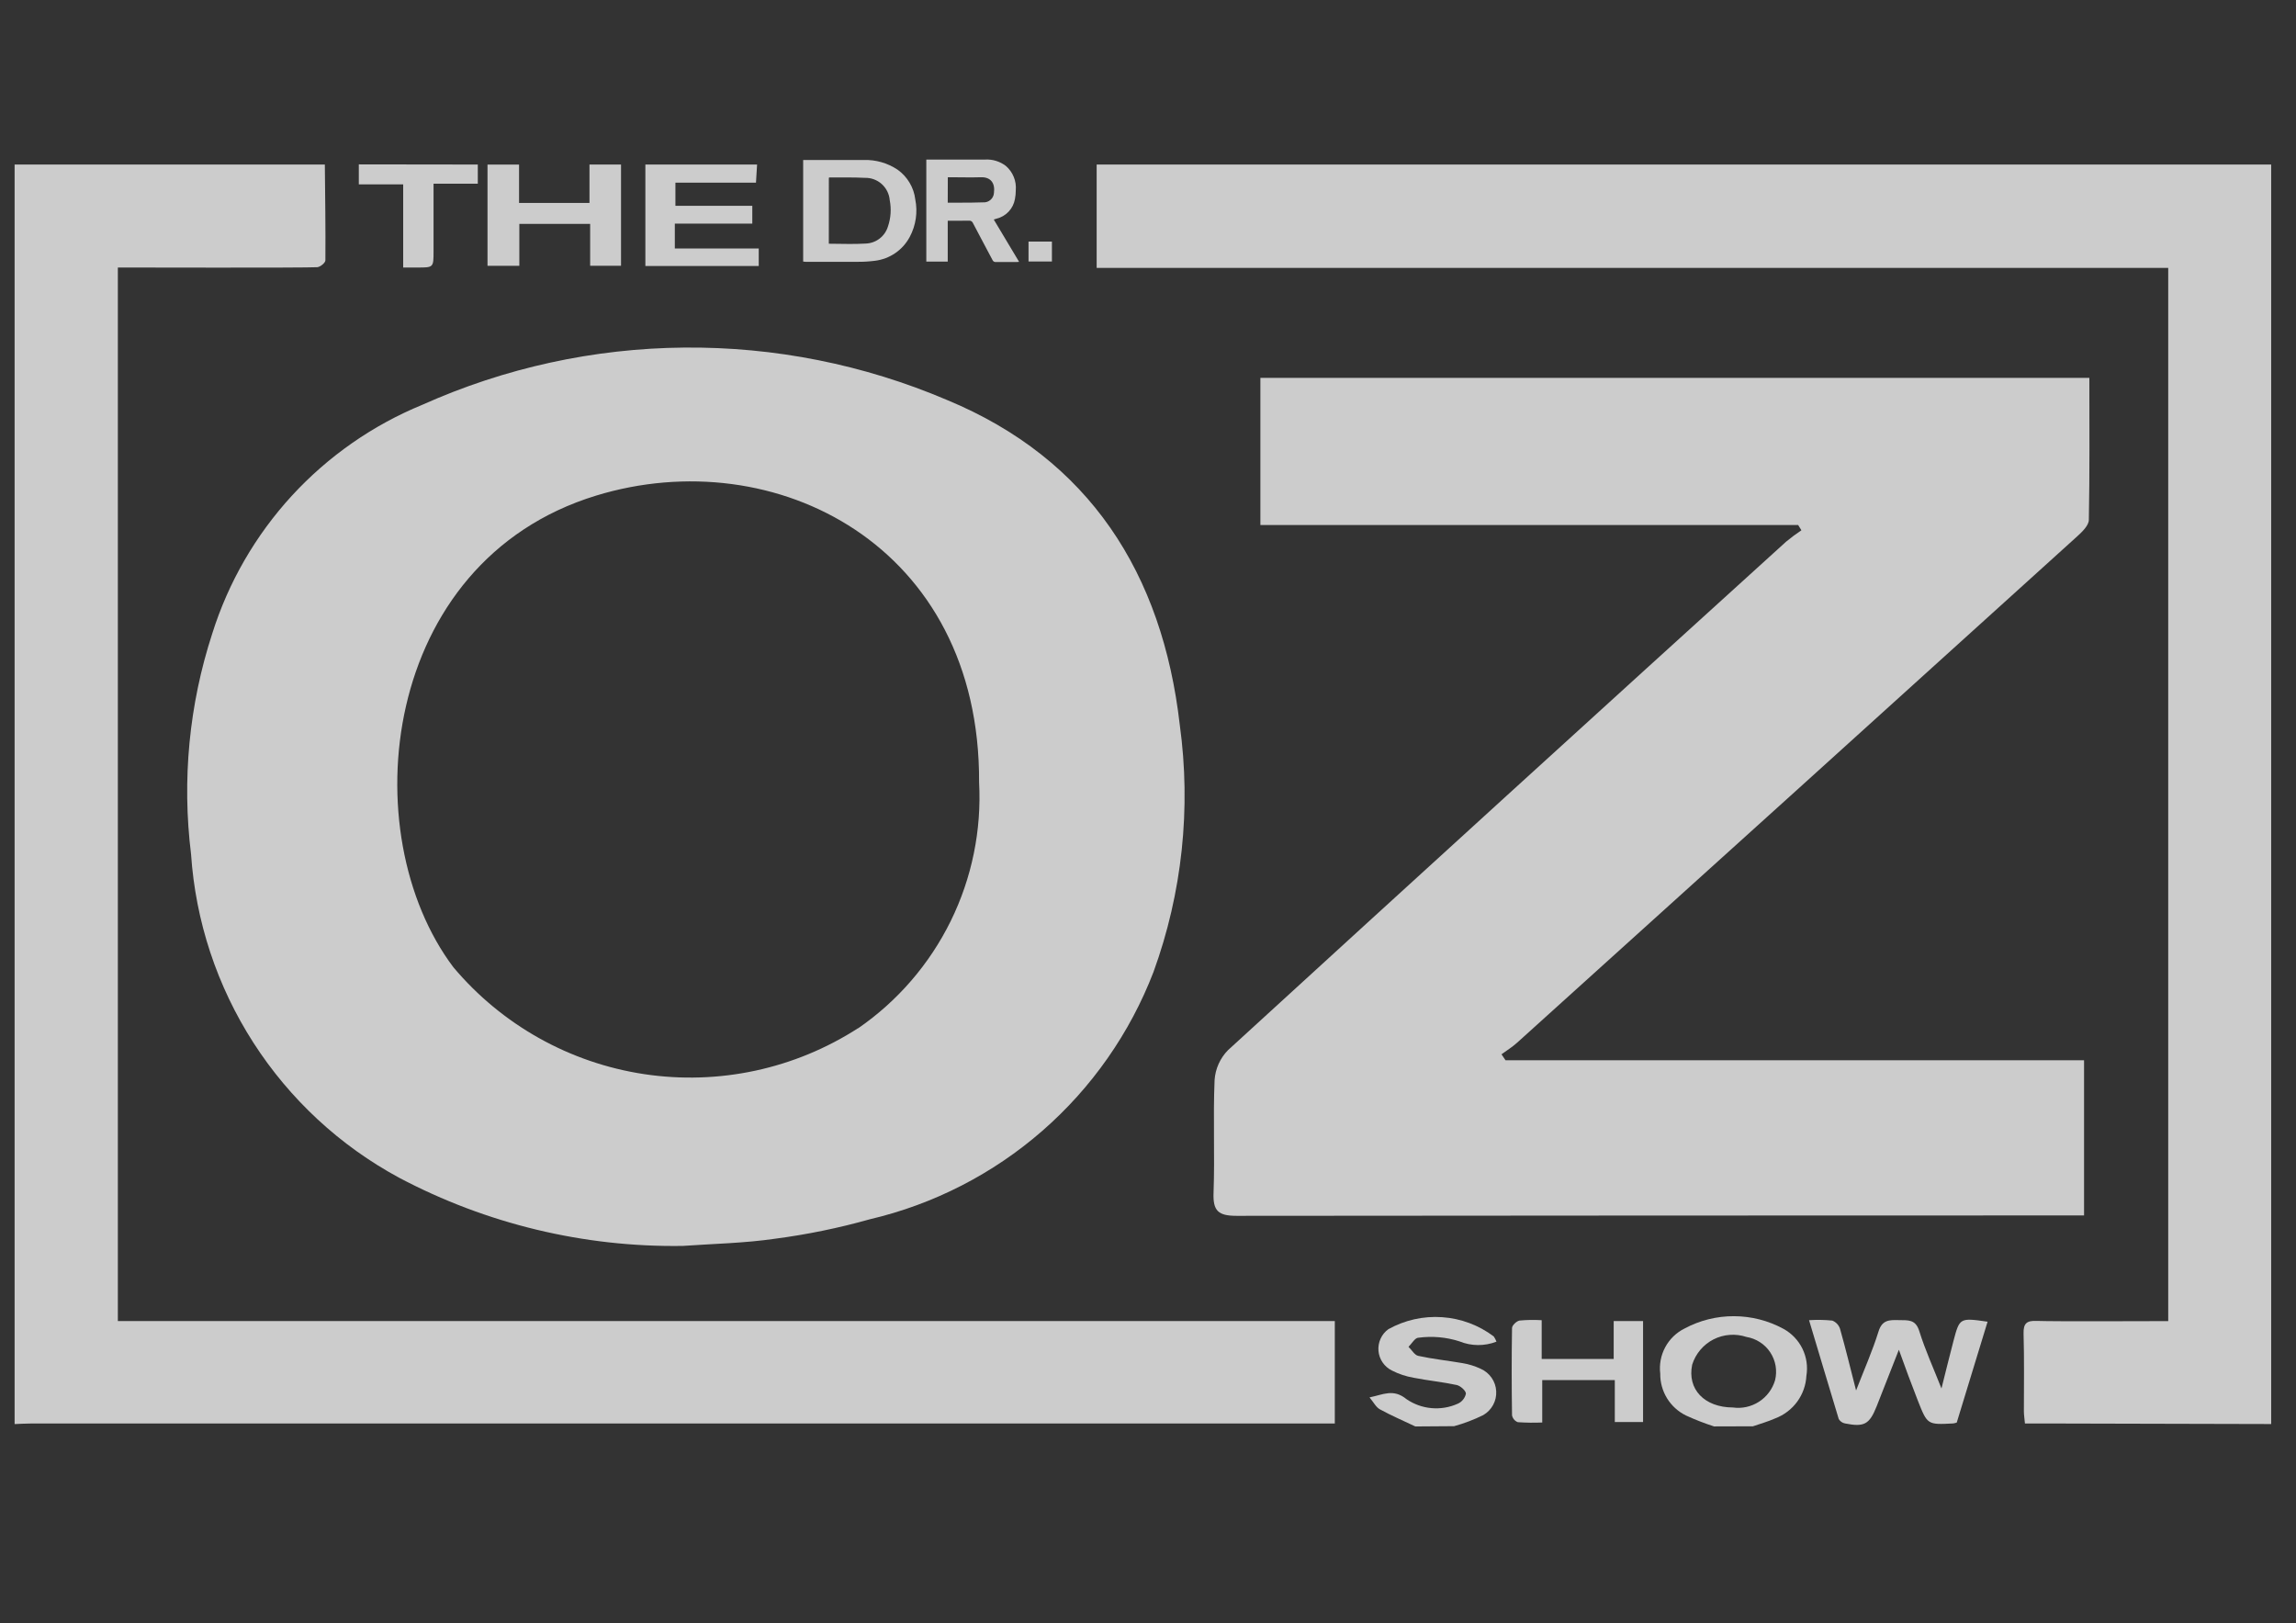
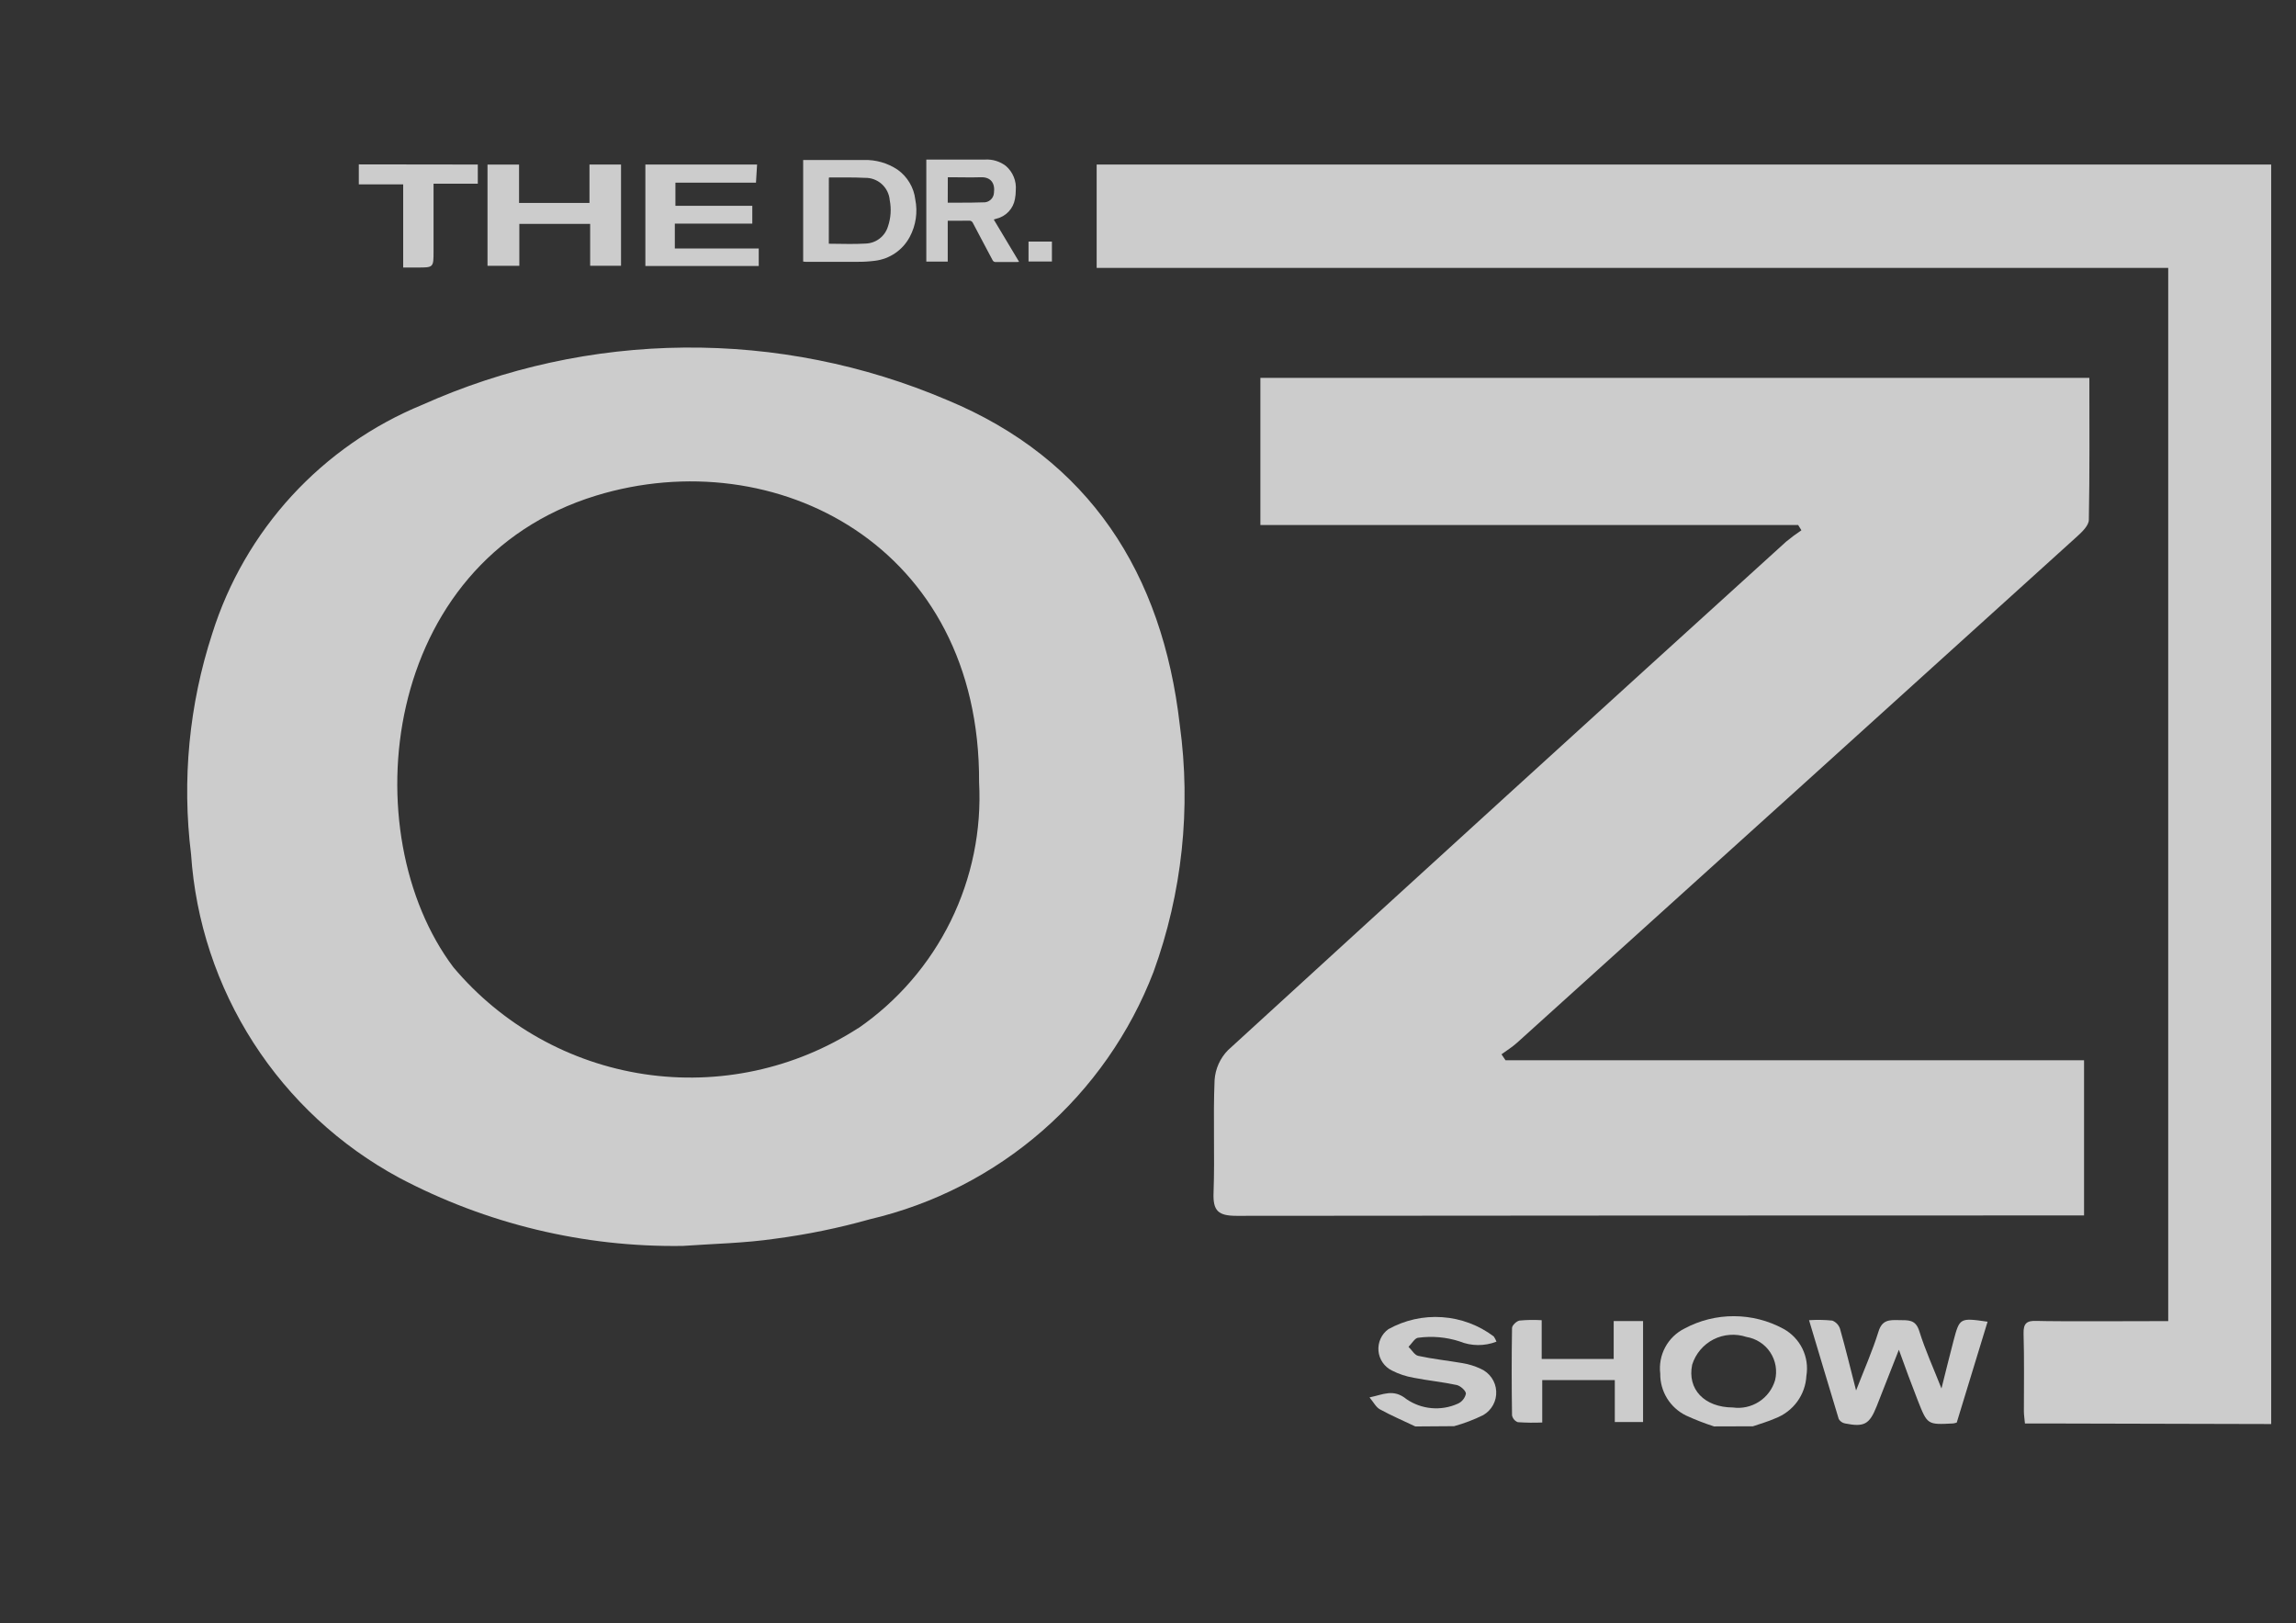
<svg xmlns="http://www.w3.org/2000/svg" fill="none" viewBox="0 0 58 41" height="41" width="58">
  <rect x="0" y="0" width="58" height="41" fill="#333333" stroke="none" />
  <g clip-path="url(#clip0_440_1104)" opacity="0.75">
    <path fill="white" d="M57.374 35.969C56.137 35.964 52.972 35.96 51.735 35.955H51.153C51.142 35.84 51.127 35.744 51.126 35.647C51.126 34.993 51.137 34.338 51.118 33.684C51.111 33.421 51.202 33.354 51.451 33.364C51.907 33.381 54.296 33.369 54.772 33.369V6.767H27.703V4.156H57.374V35.969Z" />
-     <path fill="white" d="M8.206 4.156C8.214 4.963 8.226 5.769 8.22 6.576C8.22 6.637 8.089 6.745 8.013 6.749C7.689 6.768 3.329 6.757 2.977 6.757V33.367H33.719V35.956H0.766C0.634 35.956 0.502 35.965 0.369 35.97V4.156H8.206Z" />
    <path fill="white" d="M43.299 36.029C43.059 35.952 42.824 35.86 42.594 35.755C42.396 35.659 42.229 35.508 42.113 35.321C41.997 35.133 41.937 34.916 41.94 34.696C41.912 34.465 41.956 34.232 42.066 34.028C42.176 33.824 42.347 33.659 42.554 33.556C42.938 33.35 43.367 33.243 43.803 33.245C44.239 33.246 44.667 33.355 45.05 33.563C45.258 33.676 45.426 33.851 45.531 34.064C45.635 34.276 45.671 34.516 45.632 34.75C45.62 34.986 45.539 35.214 45.4 35.404C45.26 35.595 45.068 35.741 44.847 35.825C44.664 35.907 44.47 35.961 44.281 36.026L43.299 36.029ZM43.776 35.551C44.006 35.583 44.239 35.531 44.435 35.405C44.63 35.28 44.773 35.088 44.84 34.865C44.87 34.746 44.874 34.621 44.854 34.499C44.833 34.378 44.787 34.262 44.719 34.158C44.651 34.055 44.563 33.968 44.459 33.901C44.355 33.834 44.239 33.789 44.117 33.769C43.981 33.724 43.838 33.706 43.695 33.717C43.552 33.727 43.413 33.766 43.285 33.831C43.158 33.896 43.045 33.986 42.952 34.096C42.86 34.205 42.79 34.332 42.747 34.468C42.617 35.089 43.054 35.548 43.776 35.551Z" />
    <path fill="white" d="M15.688 4.156V6.713H14.908V5.655H13.119V6.714H12.315V4.157H13.112V5.126H14.891V4.156H15.688Z" />
    <path fill="white" d="M35.753 36.03C35.453 35.887 35.147 35.756 34.857 35.597C34.759 35.543 34.7 35.421 34.596 35.296C34.943 35.225 35.199 35.07 35.531 35.341C35.718 35.469 35.935 35.547 36.161 35.567C36.386 35.587 36.614 35.55 36.821 35.457C36.874 35.435 36.92 35.4 36.957 35.355C36.993 35.311 37.019 35.259 37.031 35.202C37.031 35.127 36.892 35.003 36.797 34.983C36.439 34.906 36.072 34.871 35.711 34.8C35.52 34.767 35.335 34.706 35.163 34.618C35.068 34.572 34.987 34.501 34.927 34.414C34.867 34.327 34.831 34.226 34.822 34.121C34.813 34.016 34.831 33.91 34.875 33.814C34.918 33.718 34.986 33.635 35.072 33.573C35.486 33.343 35.957 33.237 36.43 33.27C36.903 33.302 37.355 33.471 37.734 33.756C37.762 33.797 37.785 33.842 37.803 33.888C37.502 34.005 37.167 34.003 36.868 33.881C36.533 33.773 36.178 33.742 35.829 33.789C35.746 33.789 35.663 33.938 35.581 34.019C35.663 34.097 35.733 34.227 35.827 34.247C36.192 34.327 36.571 34.366 36.942 34.43C37.103 34.456 37.259 34.505 37.406 34.574C37.517 34.623 37.612 34.702 37.681 34.802C37.75 34.901 37.79 35.018 37.796 35.139C37.803 35.26 37.776 35.381 37.718 35.487C37.66 35.594 37.574 35.682 37.469 35.743C37.233 35.859 36.987 35.953 36.733 36.023L35.753 36.03Z" />
-     <path fill="white" d="M19.125 4.156L19.097 4.613H17.062V5.199H19.004V5.648H17.047V6.276H19.167V6.719H16.303V4.156H19.125Z" />
+     <path fill="white" d="M19.125 4.156L19.097 4.613H17.062V5.199H19.004V5.648H17.047V6.276H19.167V6.719H16.303V4.156H19.125" />
    <path fill="white" d="M12.07 4.156V4.64H10.952C10.952 5.227 10.952 5.784 10.952 6.341C10.952 6.758 10.952 6.758 10.543 6.757H10.185V4.657H9.064V4.152L12.07 4.156Z" />
    <path fill="white" d="M45.699 33.346C45.895 33.333 46.091 33.336 46.286 33.356C46.333 33.374 46.375 33.403 46.409 33.44C46.443 33.476 46.468 33.52 46.483 33.568C46.624 34.068 46.747 34.573 46.887 35.121C47.087 34.605 47.299 34.128 47.453 33.634C47.544 33.336 47.727 33.338 47.964 33.344C48.202 33.349 48.389 33.318 48.484 33.623C48.632 34.098 48.841 34.555 49.044 35.071C49.151 34.646 49.244 34.263 49.344 33.883C49.502 33.283 49.502 33.283 50.209 33.384L49.43 35.932C49.401 35.942 49.37 35.949 49.339 35.954C48.689 35.988 48.689 35.989 48.449 35.382C48.367 35.173 48.288 34.963 48.209 34.753C48.131 34.543 48.063 34.356 47.968 34.093C47.766 34.606 47.588 35.065 47.406 35.523C47.224 35.981 47.089 36.049 46.608 35.954C46.575 35.948 46.544 35.935 46.516 35.915C46.489 35.896 46.466 35.871 46.449 35.842C46.2 35.022 45.957 34.203 45.699 33.346Z" />
    <path fill="white" d="M38.945 33.346V34.325H40.764V33.368H41.506V35.918H40.792V34.858H38.959V35.93C38.753 35.939 38.547 35.936 38.342 35.922C38.305 35.908 38.272 35.885 38.247 35.855C38.221 35.824 38.204 35.788 38.196 35.75C38.185 35.014 38.184 34.278 38.196 33.543C38.196 33.476 38.312 33.367 38.386 33.355C38.572 33.337 38.759 33.335 38.945 33.346Z" />
    <path fill="white" d="M20.289 6.607V4.041C20.314 4.041 20.337 4.041 20.36 4.041C20.847 4.041 21.333 4.041 21.822 4.041C22.124 4.032 22.421 4.117 22.673 4.285C22.796 4.372 22.899 4.484 22.976 4.613C23.054 4.742 23.103 4.886 23.121 5.036C23.186 5.359 23.137 5.694 22.981 5.985C22.894 6.147 22.77 6.287 22.617 6.392C22.466 6.496 22.291 6.563 22.108 6.586C21.963 6.605 21.817 6.614 21.671 6.613C21.231 6.613 20.791 6.613 20.351 6.613L20.289 6.607ZM20.937 6.156C21.252 6.156 21.562 6.172 21.871 6.152C21.998 6.147 22.121 6.103 22.221 6.025C22.322 5.947 22.396 5.839 22.432 5.717C22.504 5.505 22.519 5.277 22.476 5.057C22.463 4.9 22.391 4.754 22.273 4.648C22.156 4.543 22.002 4.487 21.845 4.492C21.549 4.476 21.254 4.485 20.958 4.482C20.951 4.483 20.944 4.485 20.938 4.488L20.937 6.156Z" />
    <path fill="white" d="M23.941 5.575V6.607H23.4V4.03H24.889C25.076 4.02 25.259 4.077 25.408 4.19C25.496 4.265 25.565 4.361 25.609 4.469C25.653 4.576 25.67 4.692 25.66 4.808C25.66 4.881 25.653 4.954 25.639 5.026C25.619 5.145 25.563 5.257 25.48 5.345C25.396 5.434 25.289 5.496 25.171 5.524L25.124 5.538L25.105 5.547L25.744 6.614C25.718 6.614 25.702 6.618 25.685 6.618C25.51 6.618 25.336 6.618 25.161 6.618C25.142 6.621 25.123 6.617 25.106 6.607C25.089 6.597 25.077 6.582 25.07 6.564C24.906 6.252 24.738 5.942 24.575 5.629C24.567 5.612 24.555 5.597 24.538 5.587C24.522 5.577 24.503 5.572 24.484 5.574C24.307 5.577 24.129 5.575 23.941 5.575ZM23.941 5.119H24.21C24.418 5.119 24.627 5.119 24.835 5.111C24.869 5.114 24.903 5.109 24.936 5.098C24.968 5.087 24.998 5.07 25.023 5.047C25.049 5.025 25.07 4.997 25.084 4.967C25.099 4.936 25.108 4.902 25.109 4.868C25.141 4.625 25.026 4.468 24.776 4.477C24.526 4.485 24.265 4.477 24.01 4.477H23.943L23.941 5.119Z" />
    <path fill="white" d="M26.573 6.102V6.605H25.982V6.102H26.573Z" />
    <path fill="white" d="M38.032 26.781H52.646V30.7H52.117C45.158 30.7 38.199 30.704 31.239 30.71C30.777 30.71 30.638 30.588 30.656 30.127C30.69 29.179 30.642 28.228 30.682 27.281C30.701 26.996 30.822 26.727 31.022 26.524C35.711 22.233 40.41 17.953 45.119 13.682C45.243 13.58 45.372 13.483 45.506 13.394L45.424 13.261H31.839V9.544H52.78C52.78 10.741 52.79 11.936 52.767 13.129C52.767 13.272 52.597 13.435 52.471 13.549C47.759 17.816 43.044 22.078 38.325 26.336C38.204 26.446 38.062 26.533 37.93 26.63L38.032 26.781Z" />
    <path fill="white" d="M29.803 18.311C29.365 14.485 27.52 11.593 23.921 10.102C21.823 9.208 19.563 8.758 17.283 8.779C15.003 8.799 12.752 9.291 10.671 10.223C9.416 10.738 8.291 11.523 7.373 12.521C6.456 13.52 5.769 14.708 5.362 16.002C4.777 17.797 4.594 19.699 4.826 21.573C4.94 23.269 5.482 24.908 6.402 26.338C7.321 27.767 8.588 28.941 10.083 29.748C12.288 30.914 14.751 31.507 17.244 31.47C18.024 31.415 18.81 31.401 19.581 31.288C20.389 31.182 21.188 31.018 21.973 30.797C23.586 30.419 25.082 29.652 26.331 28.563C27.58 27.474 28.544 26.096 29.139 24.55C29.864 22.555 30.092 20.414 29.803 18.311ZM21.674 25.972C20.074 27.002 18.154 27.414 16.273 27.131C14.391 26.847 12.677 25.887 11.453 24.431C8.909 21.052 9.604 14.186 15.059 12.518C19.576 11.137 24.763 13.781 24.733 19.759C24.798 20.97 24.551 22.177 24.016 23.265C23.481 24.352 22.676 25.285 21.678 25.973L21.674 25.972Z" />
  </g>
  <defs>
    <clipPath id="clip0_440_1104">
      <rect transform="translate(0.369 0.029)" fill="white" height="40" width="57.004" />
    </clipPath>
  </defs>
</svg>